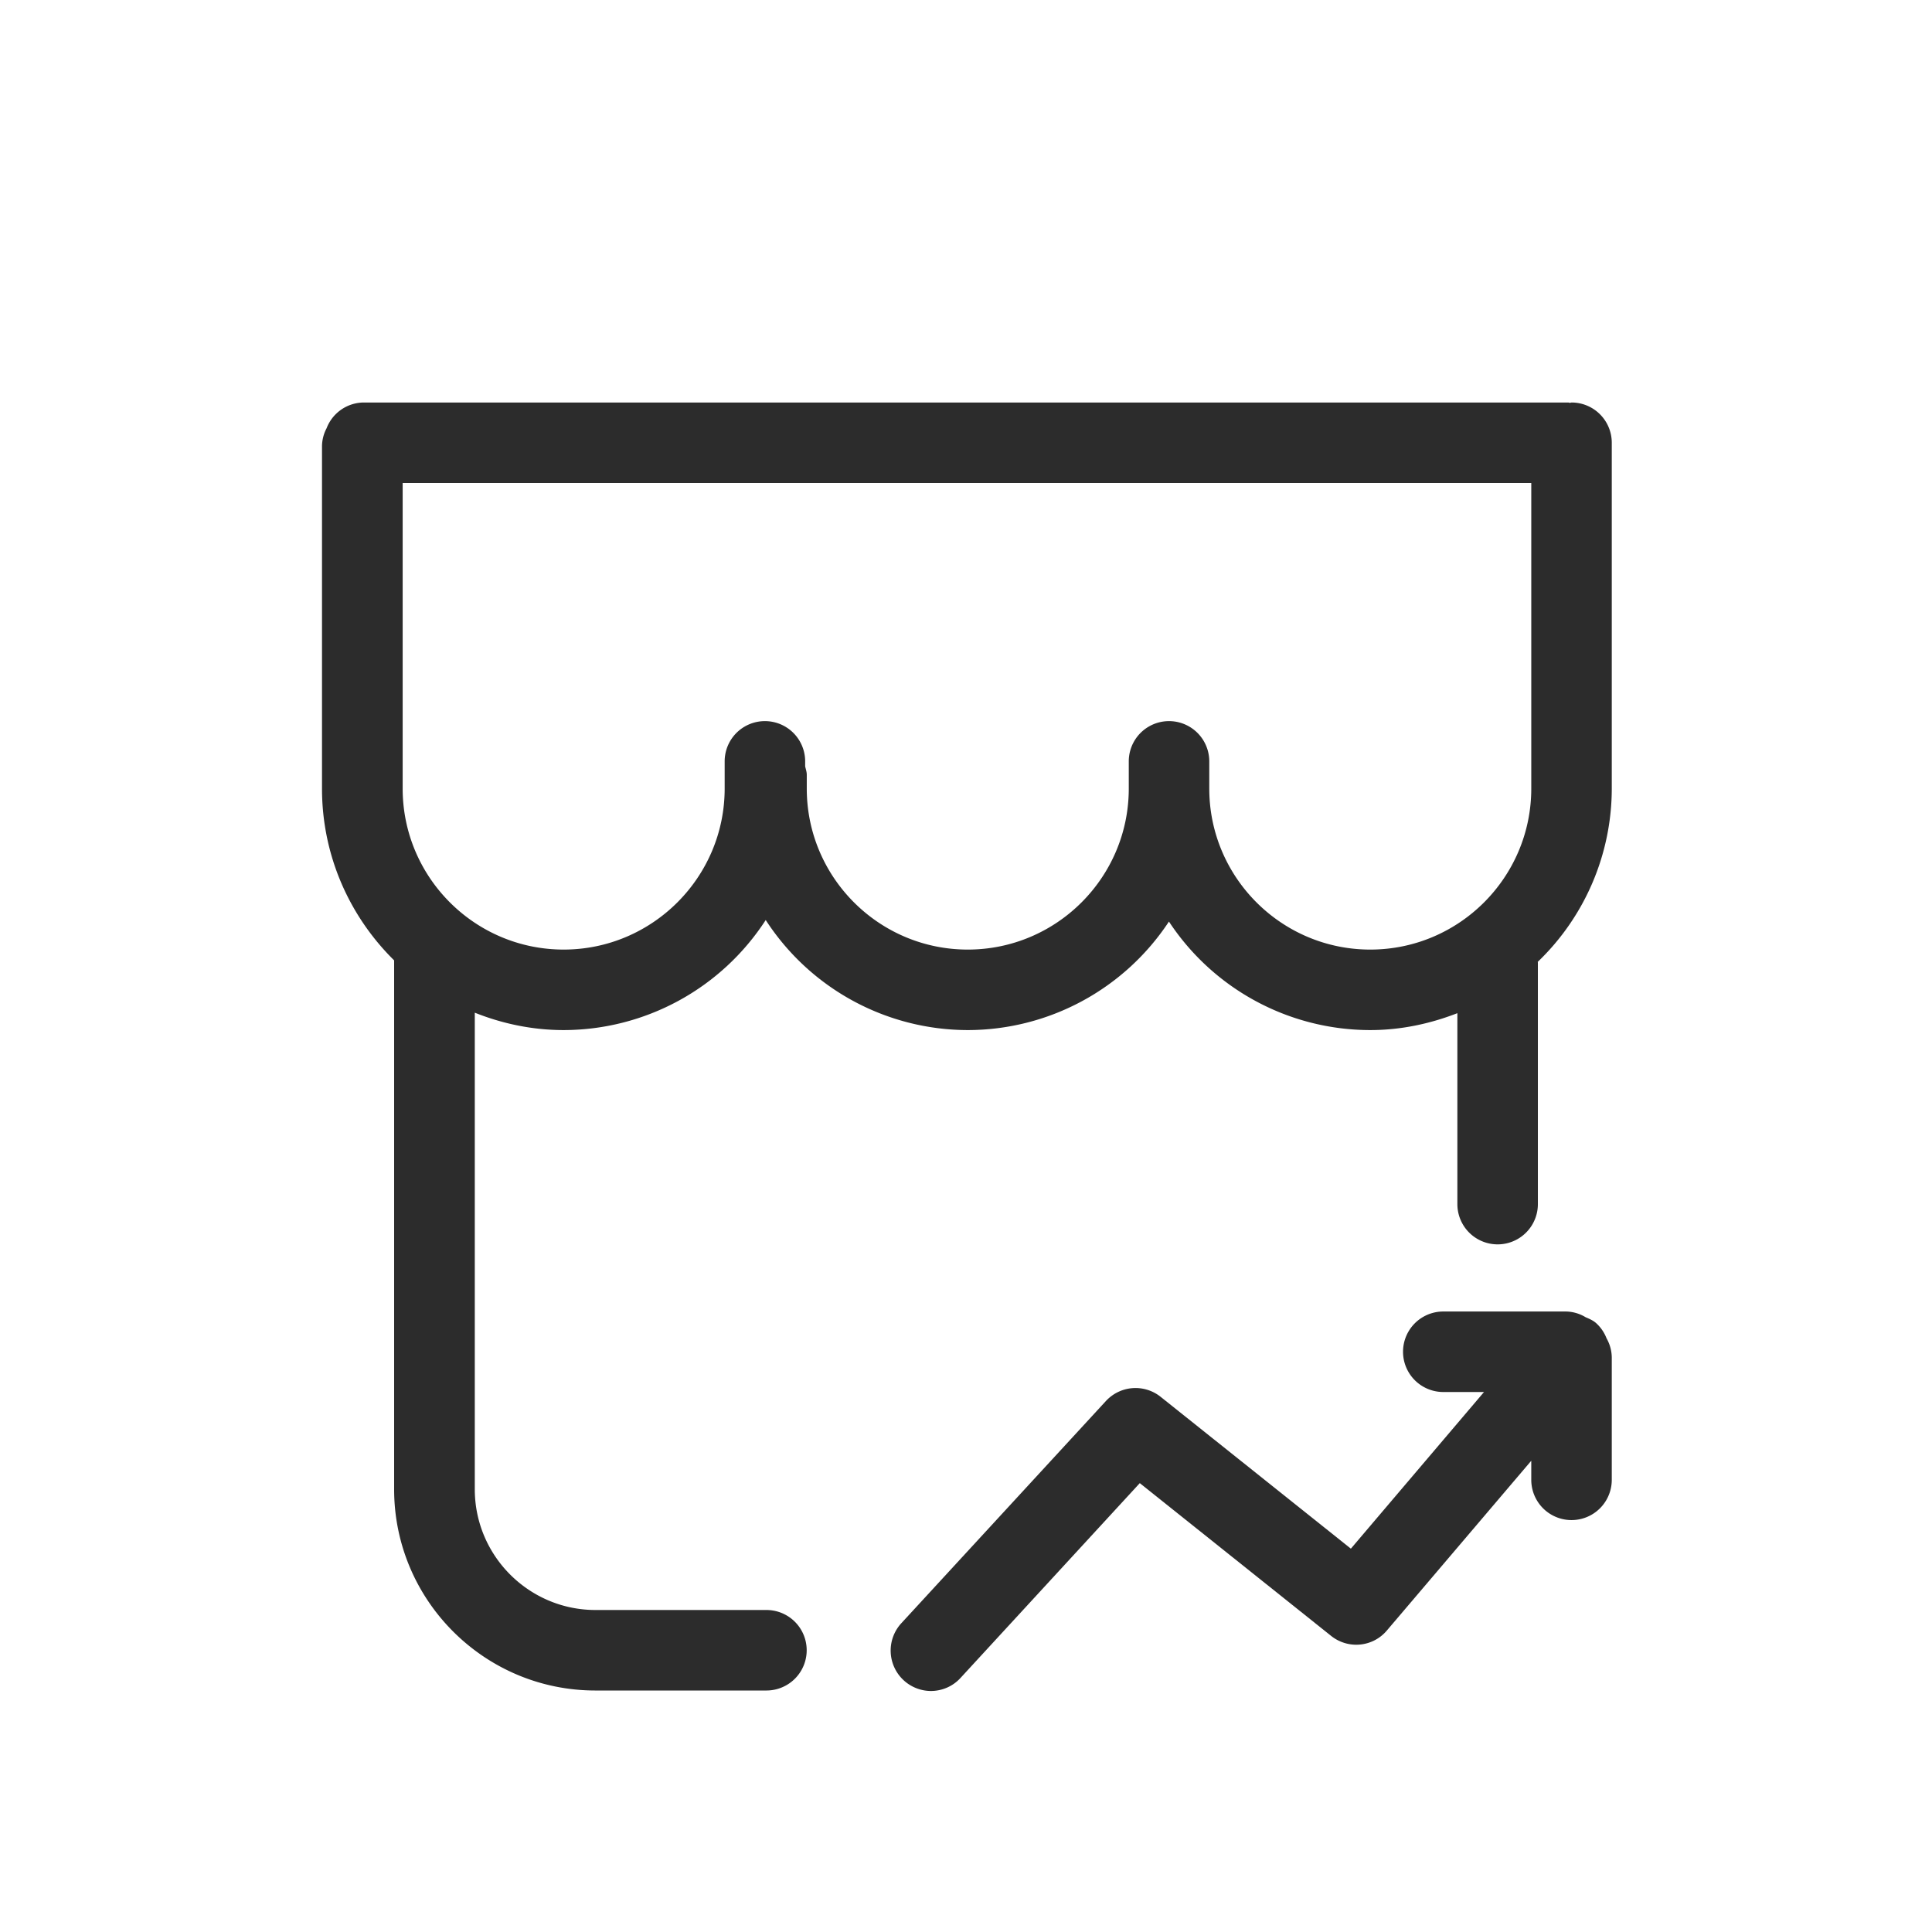
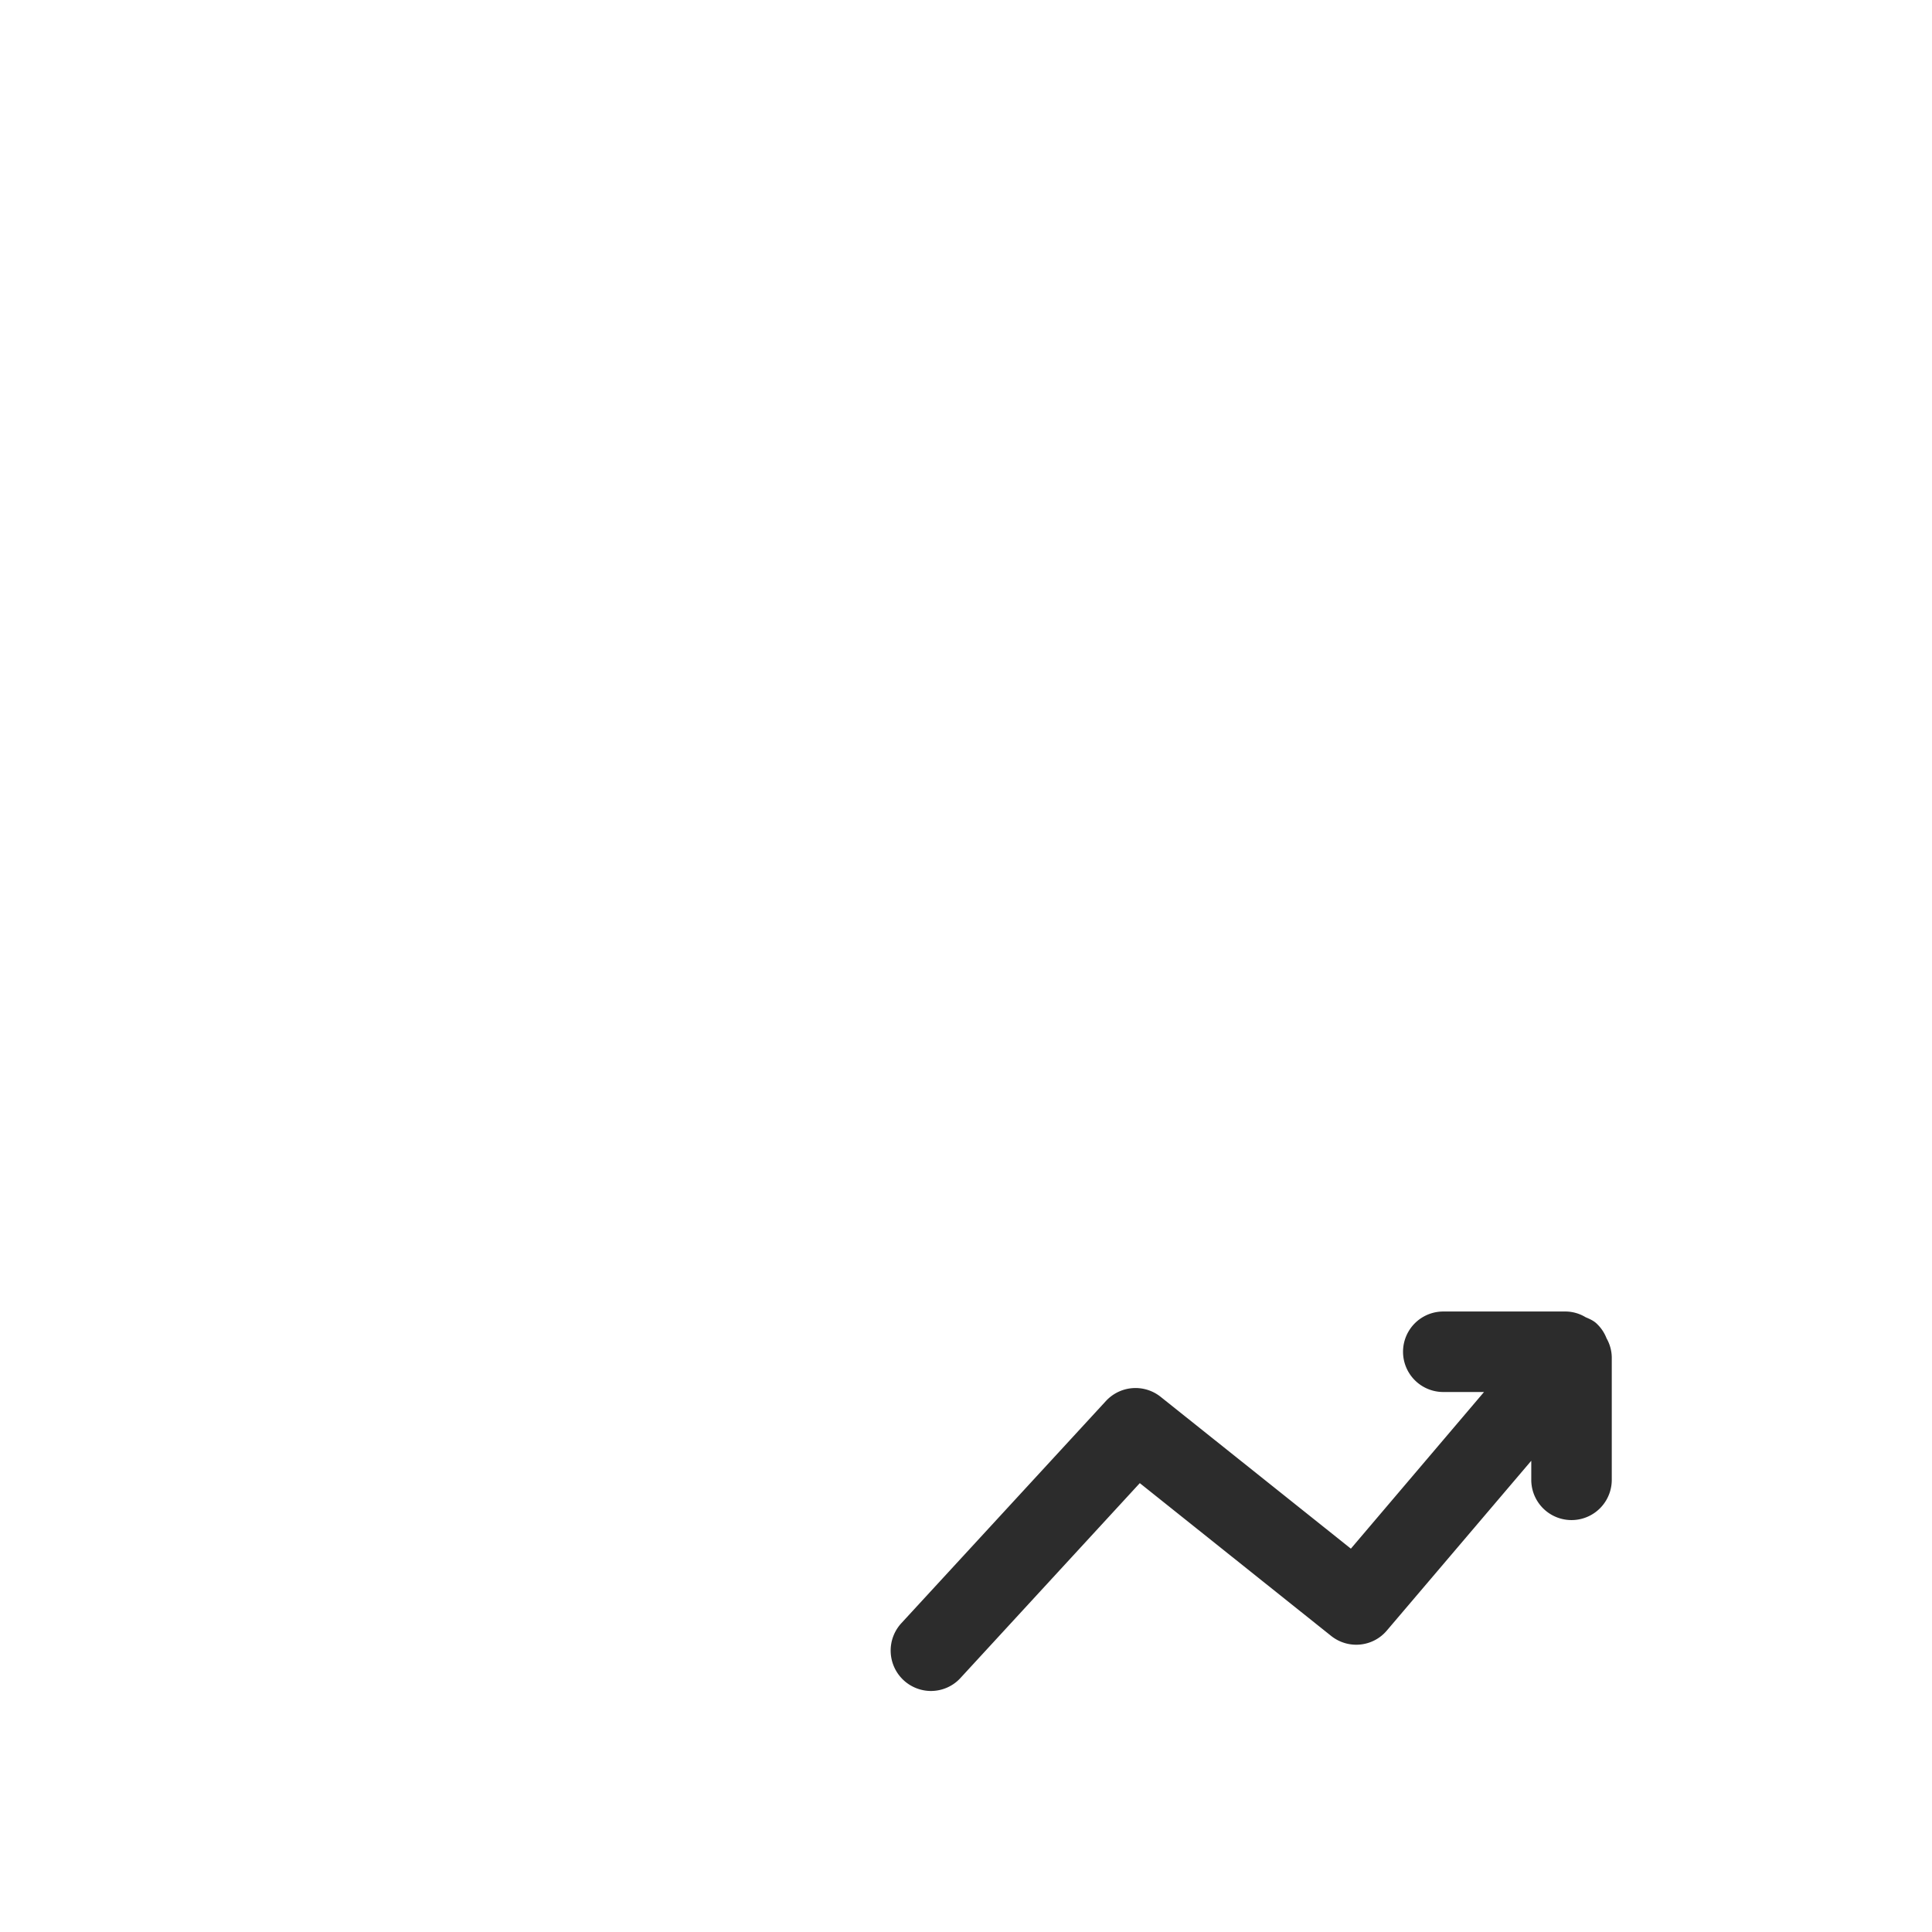
<svg xmlns="http://www.w3.org/2000/svg" t="1686923470754" class="icon" viewBox="0 0 1024 1024" version="1.1" p-id="11141" width="200" height="200">
-   <path d="M640.939 417.963v-14.421a21.333 21.333 0 0 0-42.667 0v14.421c0 47.061-38.272 85.333-85.333 85.333s-85.333-38.272-85.333-85.333v-7.296c0-1.621-0.555-3.029-0.853-4.523v-2.603a21.333 21.333 0 0 0-42.667 0v14.421c0 47.061-38.357 85.333-85.333 85.333-47.061 0-85.333-38.272-85.333-85.333V256h598.187V417.963c0 47.061-38.272 85.333-85.333 85.333s-85.333-38.272-85.333-85.333m192-204.629c-0.299 0-0.597 0.171-0.853 0.171-0.341 0-0.597-0.171-0.896-0.171H192.896a21.248 21.248 0 0 0-19.797 13.653 20.821 20.821 0 0 0-2.432 9.472V417.963c0 35.627 14.677 67.84 38.229 91.051v280.32c0 58.837 47.829 106.667 106.667 106.667h90.667a21.333 21.333 0 0 0 0-42.667H315.648c-35.285 0-64-28.715-64-64v-252.587c14.592 5.803 30.421 9.216 47.104 9.216a127.829 127.829 0 0 0 107.093-58.325A127.829 127.829 0 0 0 512.896 545.963a127.872 127.872 0 0 0 106.667-57.515 127.872 127.872 0 0 0 106.667 57.515c16.341 0 31.829-3.371 46.208-8.96v101.205a21.333 21.333 0 0 0 42.667 0v-128l-0.085-0.384a127.403 127.403 0 0 0 39.253-91.861V234.667a21.333 21.333 0 0 0-21.333-21.333" fill="#2c2c2c" p-id="11142" />
  <path d="M845.824 701.141C844.16 699.733 842.283 698.965 840.405 698.155a20.821 20.821 0 0 0-10.24-3.029H764.971a21.333 21.333 0 0 0 0 42.667h21.589L715.989 820.821 615.168 740.352a21.333 21.333 0 0 0-29.013 2.219L477.653 860.416A21.419 21.419 0 0 0 493.355 896.256c5.76 0 11.52-2.304 15.701-6.869l95.061-103.296 101.419 80.981c9.003 7.168 22.059 5.973 29.525-2.859L811.605 774.229v10.112a21.333 21.333 0 1 0 42.667 0V719.317a20.949 20.949 0 0 0-2.773-9.984 21.035 21.035 0 0 0-5.675-8.192" fill="#2c2c2c" p-id="11143" />
</svg>